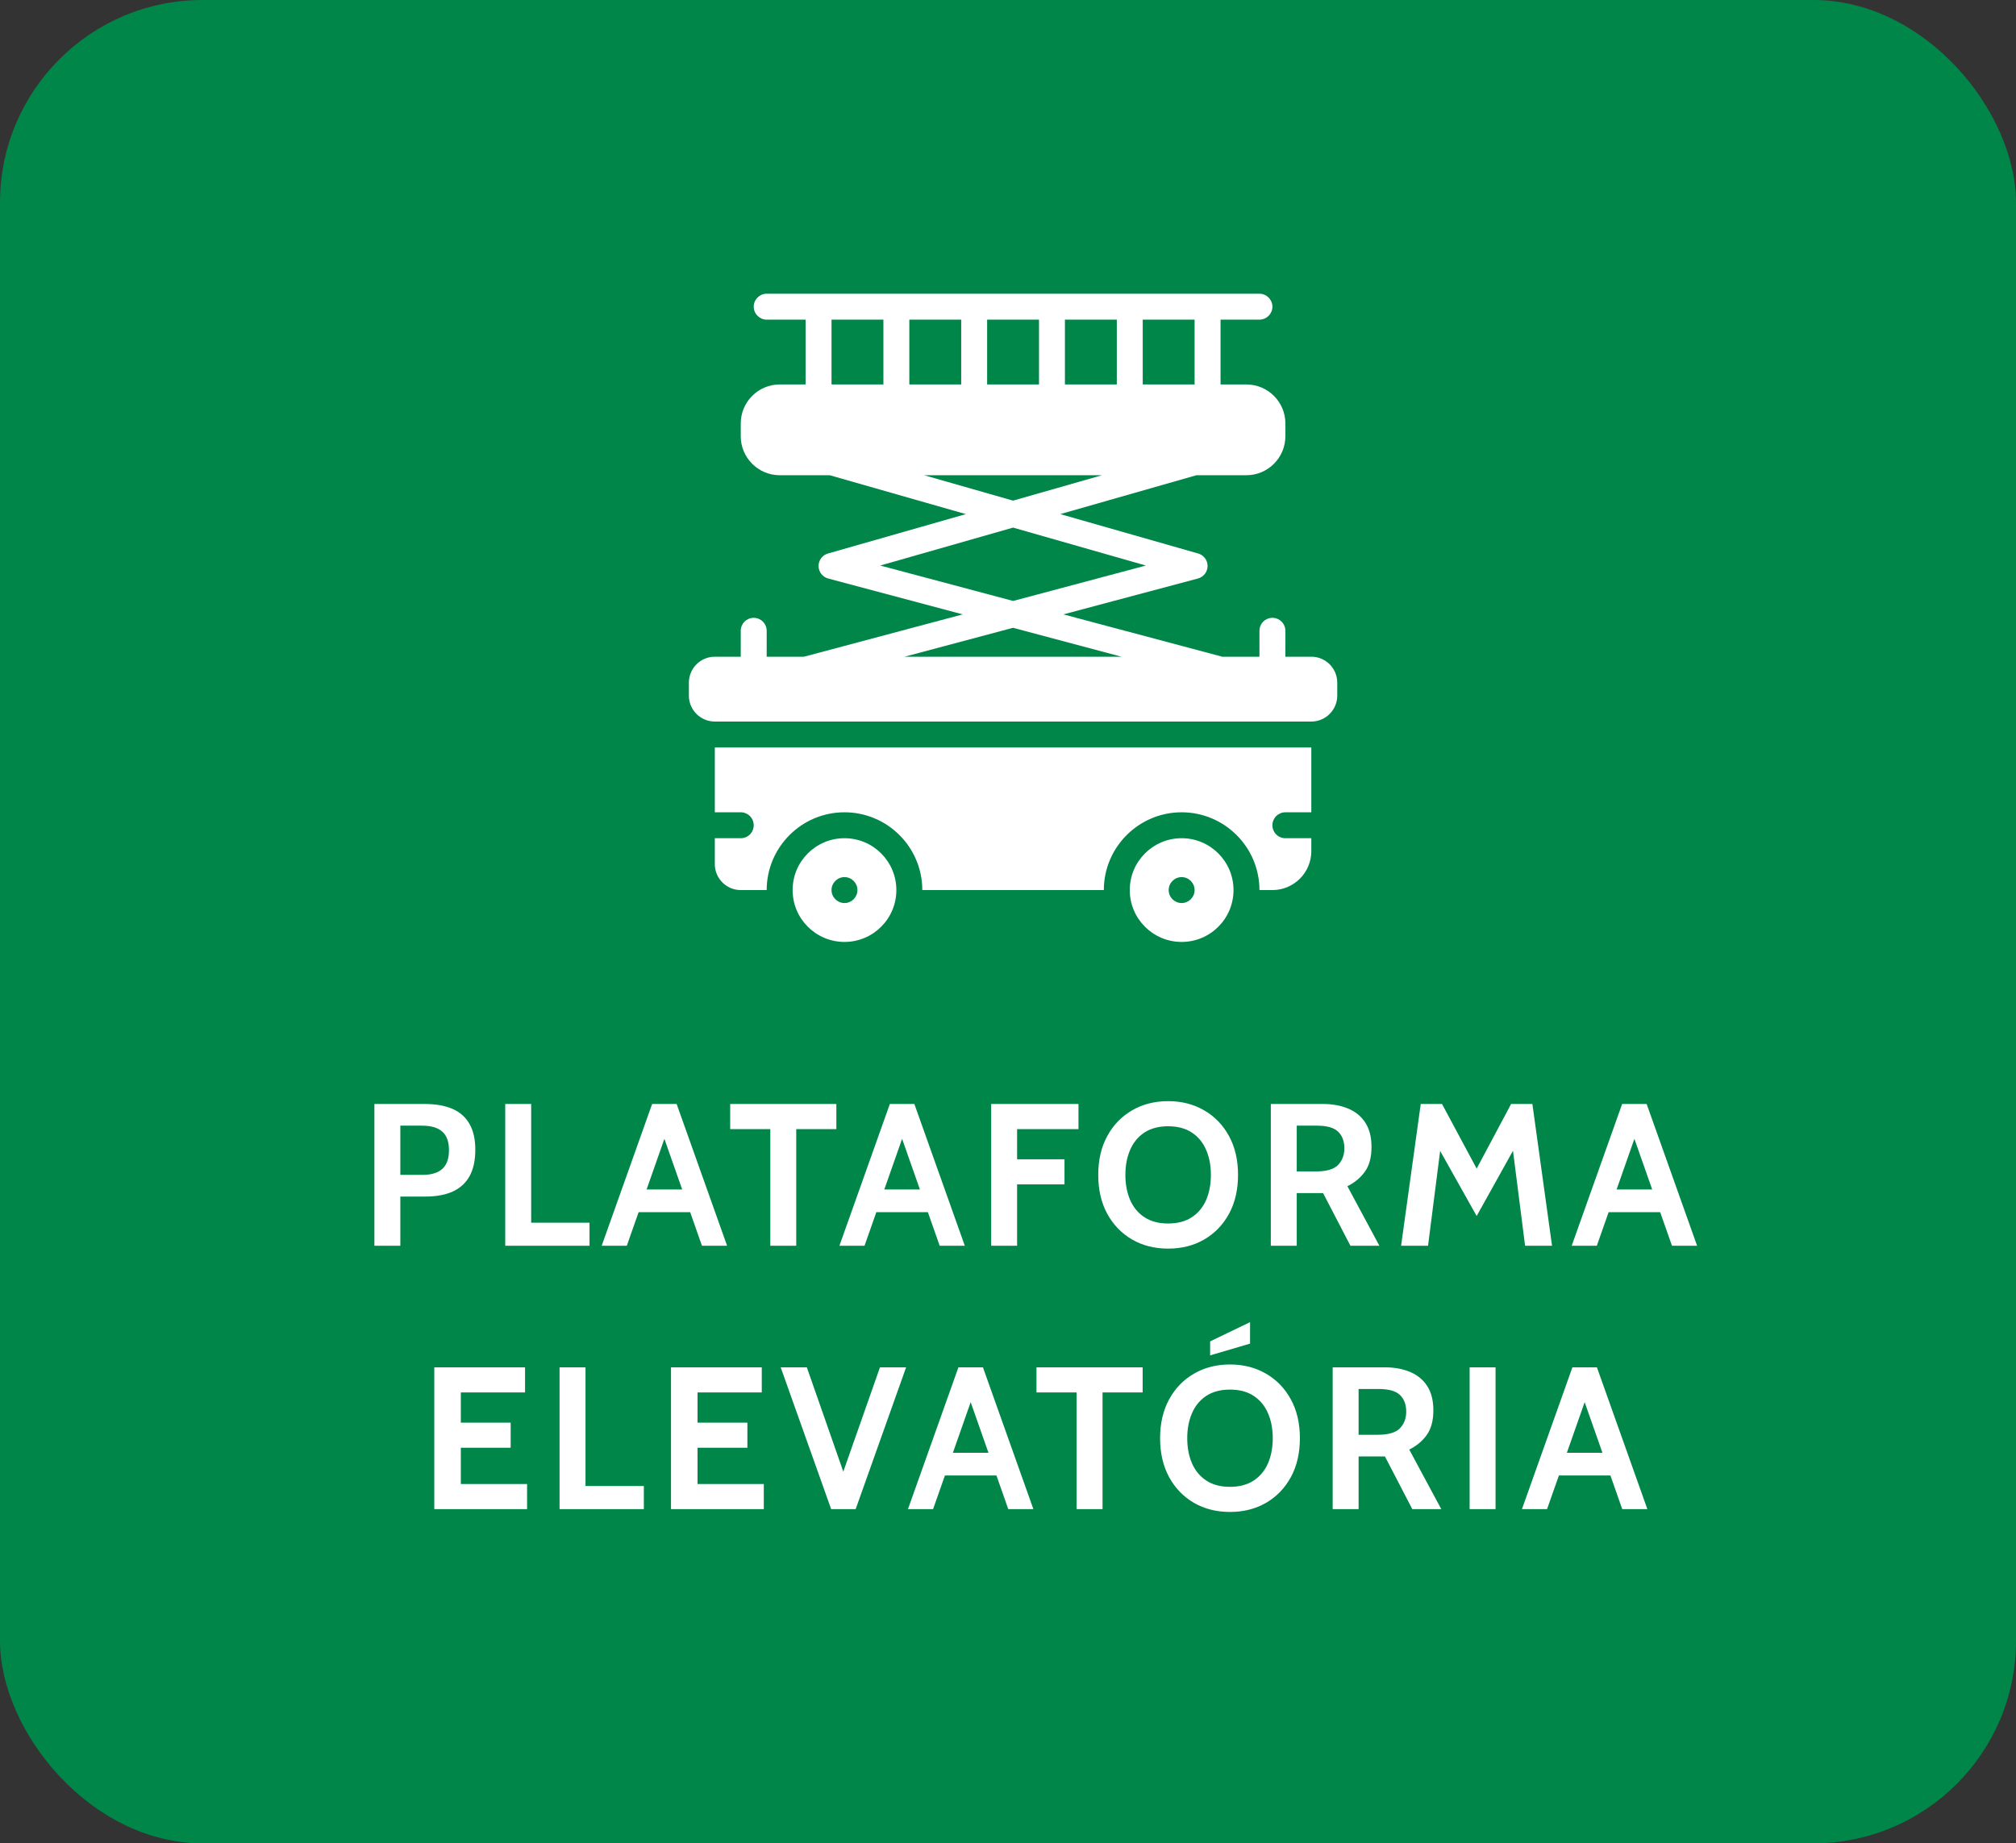
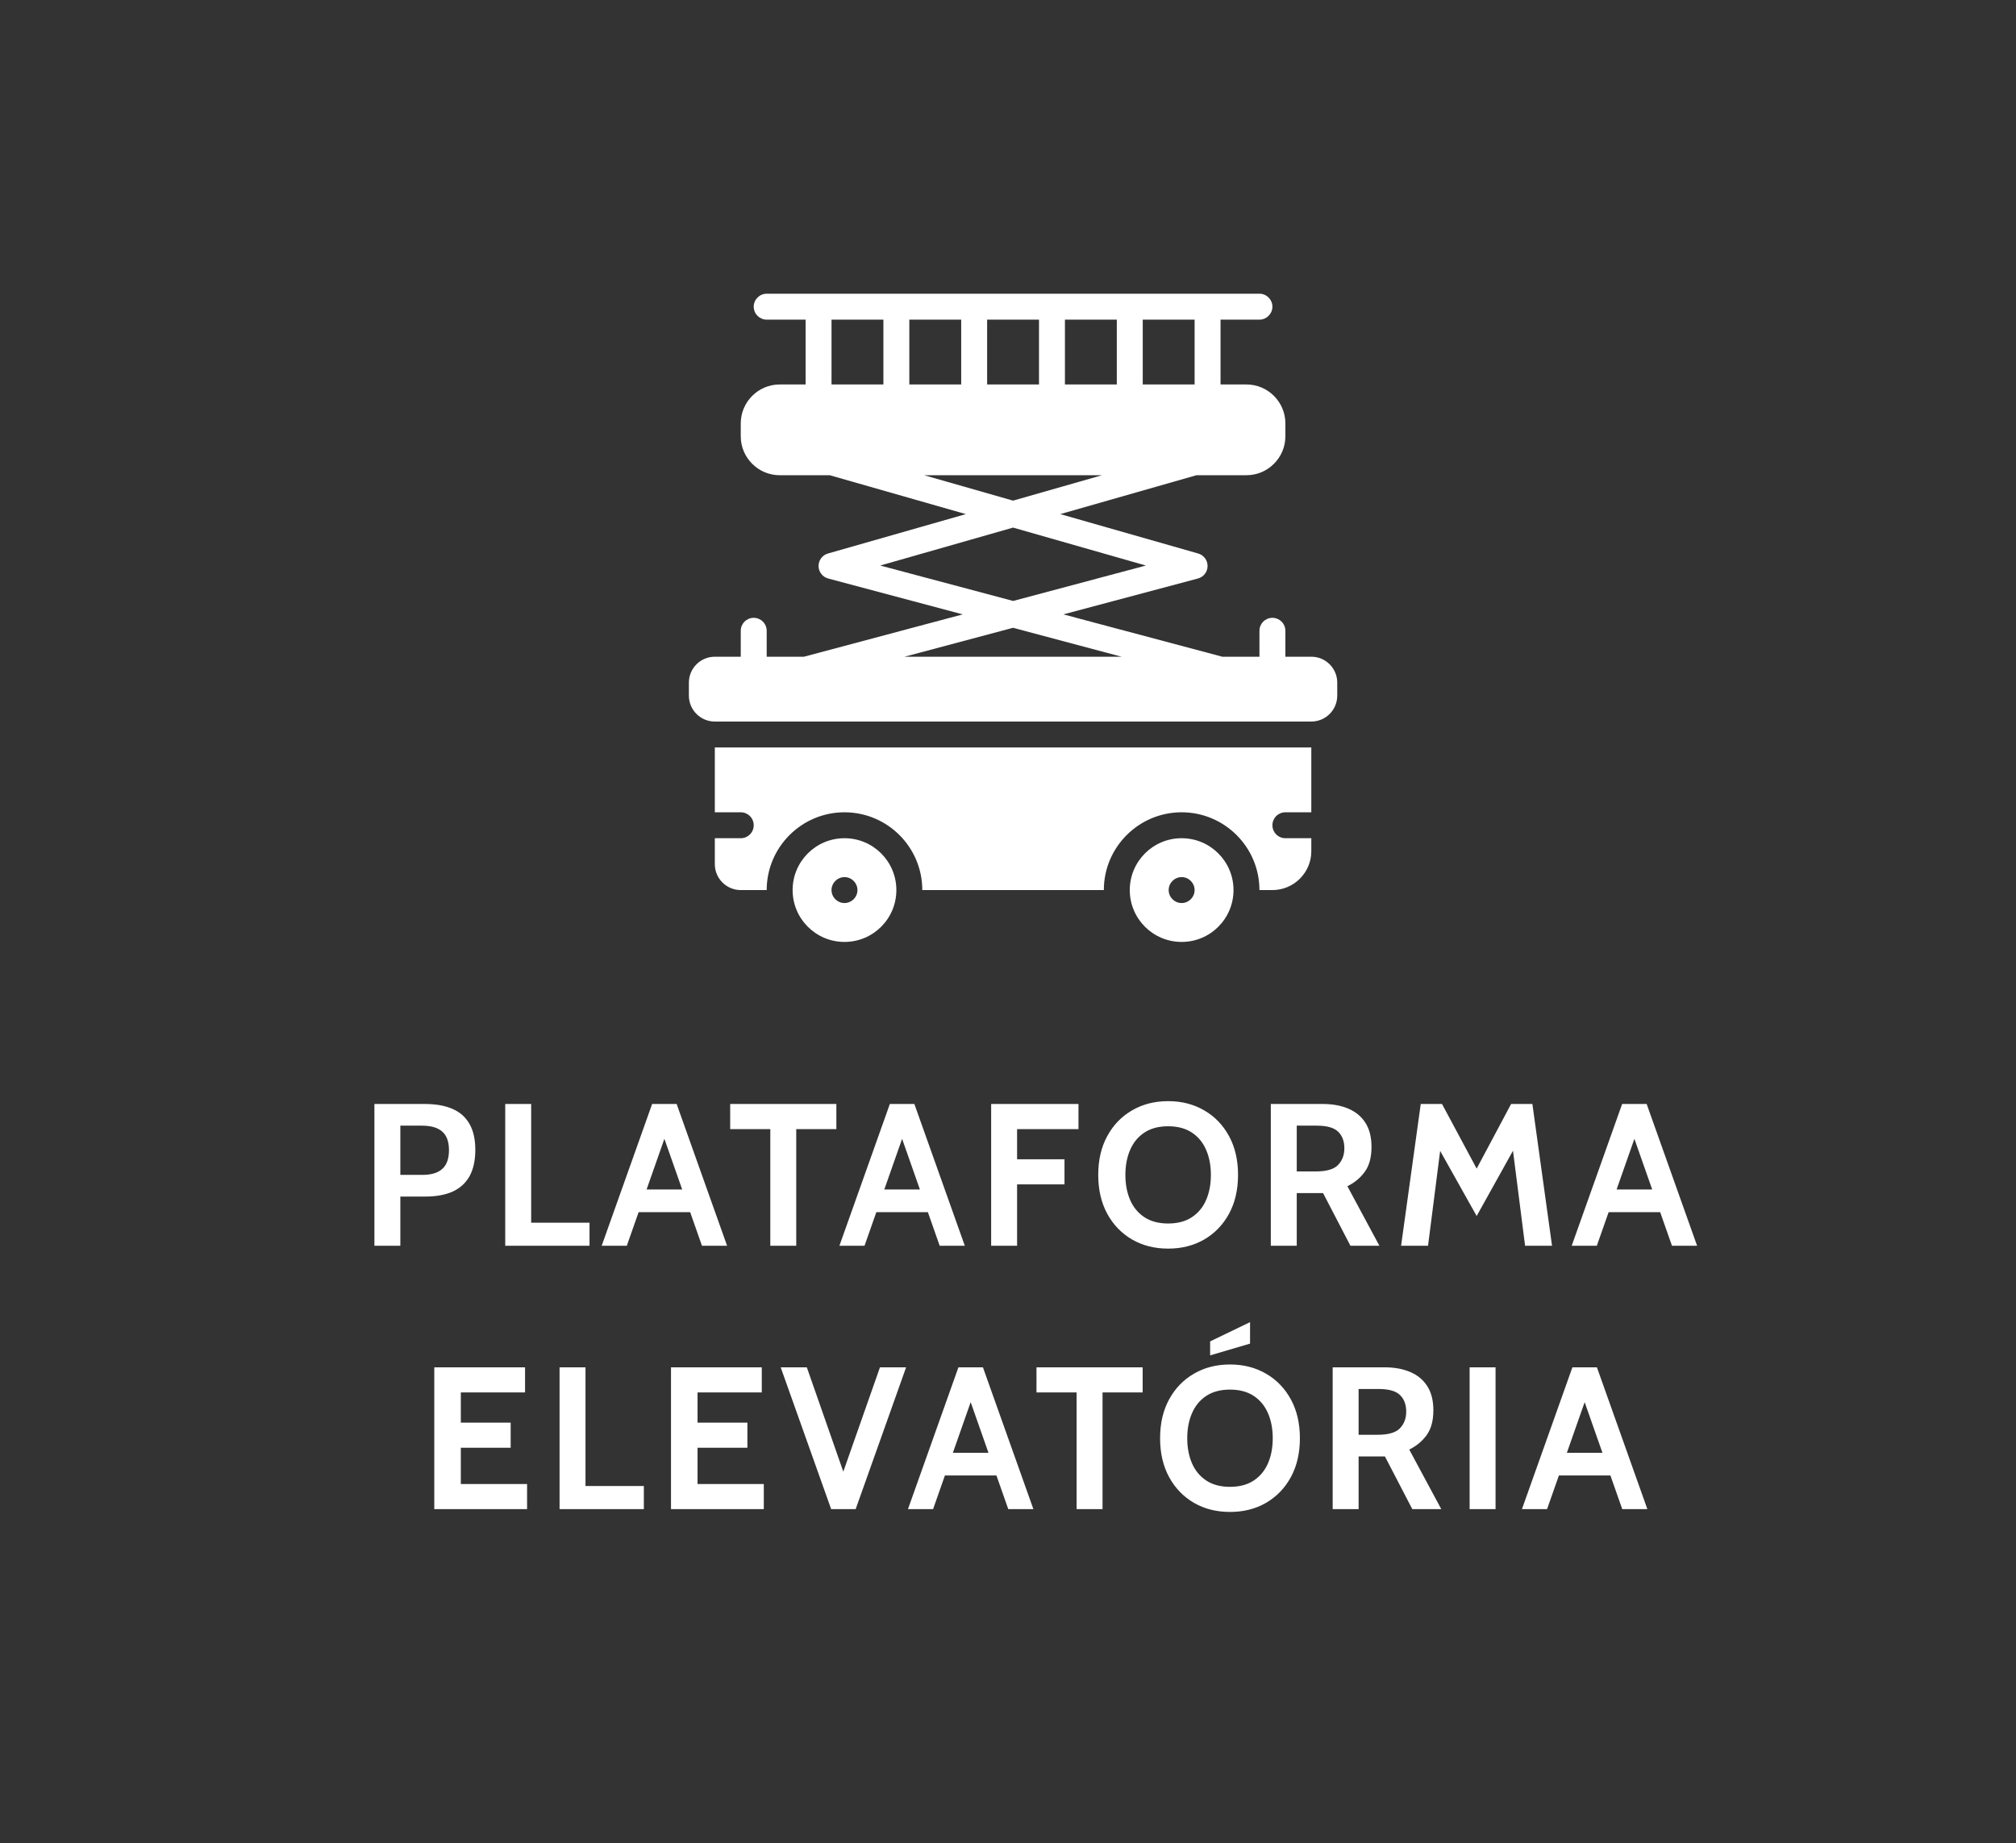
<svg xmlns="http://www.w3.org/2000/svg" width="199" height="182" viewBox="0 0 199 182" fill="none">
  <rect x="0" y="0" width="199" height="182" fill="#333333" stroke="none" />
-   <rect width="199" height="182" rx="20" fill="#008648" />
  <path d="M36.958 123V109H41.938C43.011 109 43.918 109.16 44.658 109.48C45.398 109.8 45.958 110.293 46.338 110.96C46.725 111.627 46.918 112.48 46.918 113.52C46.918 114.573 46.728 115.443 46.348 116.13C45.968 116.81 45.411 117.317 44.678 117.65C43.945 117.977 43.051 118.14 41.998 118.14H39.518V123H36.958ZM39.518 116H41.698C42.571 116 43.225 115.803 43.658 115.41C44.098 115.017 44.318 114.4 44.318 113.56C44.318 112.72 44.095 112.107 43.648 111.72C43.208 111.333 42.538 111.14 41.638 111.14H39.518V116ZM49.872 123V109H52.432V120.72H58.192V123H49.872ZM68.512 119.68H62.652V117.44H68.512V119.68ZM65.252 111.5H65.912L61.872 123H59.392L64.372 109H66.792L71.772 123H69.292L65.252 111.5ZM76.037 123V111.48H72.077V109H82.557V111.48H78.597V123H76.037ZM91.977 119.68H86.117V117.44H91.977V119.68ZM88.717 111.5H89.377L85.337 123H82.857L87.837 109H90.257L95.237 123H92.757L88.717 111.5ZM97.837 123V109H106.457V111.48H100.397V114.46H105.077V116.94H100.397V123H97.837ZM115.307 123.28C113.974 123.28 112.787 122.98 111.747 122.38C110.707 121.773 109.89 120.927 109.297 119.84C108.704 118.747 108.407 117.467 108.407 116C108.407 114.533 108.704 113.257 109.297 112.17C109.89 111.077 110.707 110.23 111.747 109.63C112.787 109.023 113.974 108.72 115.307 108.72C116.64 108.72 117.827 109.023 118.867 109.63C119.907 110.23 120.724 111.077 121.317 112.17C121.91 113.257 122.207 114.533 122.207 116C122.207 117.467 121.91 118.747 121.317 119.84C120.724 120.927 119.907 121.773 118.867 122.38C117.827 122.98 116.64 123.28 115.307 123.28ZM115.307 120.8C116.24 120.8 117.02 120.593 117.647 120.18C118.274 119.767 118.744 119.2 119.057 118.48C119.37 117.753 119.527 116.927 119.527 116C119.527 115.073 119.37 114.25 119.057 113.53C118.744 112.803 118.274 112.233 117.647 111.82C117.02 111.407 116.24 111.2 115.307 111.2C114.374 111.2 113.594 111.407 112.967 111.82C112.34 112.233 111.87 112.803 111.557 113.53C111.244 114.25 111.087 115.073 111.087 116C111.087 116.927 111.244 117.753 111.557 118.48C111.87 119.2 112.34 119.767 112.967 120.18C113.594 120.593 114.374 120.8 115.307 120.8ZM125.442 123V109H130.562C131.529 109 132.372 109.153 133.092 109.46C133.819 109.767 134.382 110.233 134.782 110.86C135.182 111.487 135.382 112.28 135.382 113.24C135.382 114.267 135.162 115.083 134.722 115.69C134.289 116.29 133.716 116.767 133.002 117.12L136.162 123H133.302L130.602 117.8C130.582 117.8 130.566 117.8 130.552 117.8C130.539 117.8 130.522 117.8 130.502 117.8H128.002V123H125.442ZM128.002 115.66H129.882C130.936 115.66 131.669 115.447 132.082 115.02C132.496 114.587 132.702 114.04 132.702 113.38C132.702 112.68 132.499 112.133 132.092 111.74C131.686 111.34 130.982 111.14 129.982 111.14H128.002V115.66ZM138.302 123L140.242 109H142.342L145.762 115.38L149.162 109H151.262L153.202 123H150.542L149.202 112.48L149.902 112.62L145.762 120.06L141.602 112.64L142.302 112.5L140.962 123H138.302ZM164.262 119.68H158.402V117.44H164.262V119.68ZM161.002 111.5H161.662L157.622 123H155.142L160.122 109H162.542L167.522 123H165.042L161.002 111.5ZM42.868 149V135H51.828V137.48H45.488V140.46H50.408V142.94H45.488V146.52H52.028V149H42.868ZM55.235 149V135H57.795V146.72H63.555V149H55.235ZM66.235 149V135H75.195V137.48H68.855V140.46H73.775V142.94H68.855V146.52H75.395V149H66.235ZM82.043 149L77.062 135H79.642L83.502 146.04H82.983L86.862 135H89.442L84.463 149H82.043ZM98.746 145.68H92.886V143.44H98.746V145.68ZM95.486 137.5H96.146L92.106 149H89.626L94.606 135H97.026L102.006 149H99.526L95.486 137.5ZM106.272 149V137.48H102.312V135H112.792V137.48H108.832V149H106.272ZM121.413 149.28C120.079 149.28 118.893 148.98 117.853 148.38C116.813 147.773 115.996 146.927 115.403 145.84C114.809 144.747 114.513 143.467 114.513 142C114.513 140.533 114.809 139.257 115.403 138.17C115.996 137.077 116.813 136.23 117.853 135.63C118.893 135.023 120.079 134.72 121.413 134.72C122.746 134.72 123.933 135.023 124.973 135.63C126.013 136.23 126.829 137.077 127.423 138.17C128.016 139.257 128.313 140.533 128.313 142C128.313 143.467 128.016 144.747 127.423 145.84C126.829 146.927 126.013 147.773 124.973 148.38C123.933 148.98 122.746 149.28 121.413 149.28ZM121.413 146.8C122.346 146.8 123.126 146.593 123.753 146.18C124.379 145.767 124.849 145.2 125.163 144.48C125.476 143.753 125.633 142.927 125.633 142C125.633 141.073 125.476 140.25 125.163 139.53C124.849 138.803 124.379 138.233 123.753 137.82C123.126 137.407 122.346 137.2 121.413 137.2C120.479 137.2 119.699 137.407 119.073 137.82C118.446 138.233 117.976 138.803 117.663 139.53C117.349 140.25 117.193 141.073 117.193 142C117.193 142.927 117.349 143.753 117.663 144.48C117.976 145.2 118.446 145.767 119.073 146.18C119.699 146.593 120.479 146.8 121.413 146.8ZM119.453 133.82V132.44L123.393 130.54V132.66L119.453 133.82ZM131.548 149V135H136.668C137.634 135 138.478 135.153 139.198 135.46C139.924 135.767 140.488 136.233 140.888 136.86C141.288 137.487 141.488 138.28 141.488 139.24C141.488 140.267 141.268 141.083 140.828 141.69C140.394 142.29 139.821 142.767 139.108 143.12L142.268 149H139.408L136.708 143.8C136.688 143.8 136.671 143.8 136.658 143.8C136.644 143.8 136.628 143.8 136.608 143.8H134.108V149H131.548ZM134.108 141.66H135.988C137.041 141.66 137.774 141.447 138.188 141.02C138.601 140.587 138.808 140.04 138.808 139.38C138.808 138.68 138.604 138.133 138.198 137.74C137.791 137.34 137.088 137.14 136.088 137.14H134.108V141.66ZM145.067 149V135H147.627V149H145.067ZM159.352 145.68H153.492V143.44H159.352V145.68ZM156.092 137.5H156.752L152.712 149H150.232L155.212 135H157.632L162.612 149H160.132L156.092 137.5Z" fill="white" />
  <path d="M116.64 82.76C113.811 82.76 111.52 85.051 111.52 87.88C111.52 90.709 113.811 93 116.64 93C119.469 93 121.76 90.709 121.76 87.88C121.76 85.051 119.469 82.76 116.64 82.76ZM116.64 89.16C115.936 89.16 115.36 88.584 115.36 87.88C115.36 87.176 115.936 86.6 116.64 86.6C117.344 86.6 117.92 87.176 117.92 87.88C117.92 88.584 117.344 89.16 116.64 89.16Z" fill="white" />
  <path d="M129.44 64.84H126.88V62.28C126.88 61.573 126.307 61 125.6 61C124.893 61 124.32 61.573 124.32 62.28V64.84H120.646L104.967 60.659L118.25 57.117C118.806 56.969 119.195 56.467 119.2 55.891C119.205 55.316 118.825 54.807 118.272 54.649L104.659 50.76L118.099 46.92H123.04C125.152 46.92 126.88 45.192 126.88 43.08V41.8C126.88 39.688 125.152 37.96 123.04 37.96H120.48V31.56H124.32C125.024 31.56 125.6 30.984 125.6 30.28C125.6 29.576 125.024 29 124.32 29H75.68C74.976 29 74.4 29.576 74.4 30.28C74.4 30.984 74.976 31.56 75.68 31.56H79.52V37.96H76.96C74.848 37.96 73.12 39.688 73.12 41.8V43.08C73.12 45.192 74.848 46.92 76.96 46.92H81.901L95.341 50.76L81.728 54.649C81.175 54.807 80.795 55.316 80.8 55.891C80.805 56.467 81.194 56.969 81.75 57.117L95.033 60.659L79.354 64.84H75.68V62.28C75.68 61.573 75.107 61 74.4 61C73.693 61 73.12 61.573 73.12 62.28V64.84H70.56C69.146 64.84 68 65.986 68 67.4V68.68C68 70.094 69.146 71.24 70.56 71.24H129.44C130.854 71.24 132 70.094 132 68.68V67.4C132 65.986 130.854 64.84 129.44 64.84ZM112.8 31.56H117.92V37.96H112.8V31.56ZM105.12 31.56H110.24V37.96H105.12V31.56ZM97.44 31.56H102.56V37.96H97.44V31.56ZM89.76 31.56H94.88V37.96H89.76V31.56ZM82.08 31.56H87.2V37.96H82.08V31.56ZM91.219 46.92H108.781L100 49.429L91.219 46.92ZM86.888 55.837L100 52.091L113.112 55.837L100 59.334L86.888 55.837ZM100 61.983L110.714 64.84H89.287L100 61.983Z" fill="white" />
  <path d="M70.56 80.2H73.12C73.827 80.2 74.4 80.773 74.4 81.48C74.4 82.188 73.827 82.76 73.12 82.76H70.56V85.32C70.56 86.731 71.708 87.88 73.12 87.88H75.68C75.68 83.645 79.125 80.2 83.36 80.2C87.595 80.2 91.04 83.645 91.04 87.88H108.96C108.96 83.645 112.405 80.2 116.64 80.2C120.875 80.2 124.32 83.645 124.32 87.88H125.6C127.717 87.88 129.44 86.158 129.44 84.04V82.76H126.88C126.173 82.76 125.6 82.188 125.6 81.48C125.6 80.773 126.173 80.2 126.88 80.2H129.44V73.8H70.56V80.2Z" fill="white" />
  <path d="M83.36 82.76C80.531 82.76 78.24 85.051 78.24 87.88C78.24 90.709 80.531 93 83.36 93C86.189 93 88.48 90.709 88.48 87.88C88.48 85.051 86.189 82.76 83.36 82.76ZM83.36 89.16C82.656 89.16 82.08 88.584 82.08 87.88C82.08 87.176 82.656 86.6 83.36 86.6C84.064 86.6 84.64 87.176 84.64 87.88C84.64 88.584 84.064 89.16 83.36 89.16Z" fill="white" />
</svg>